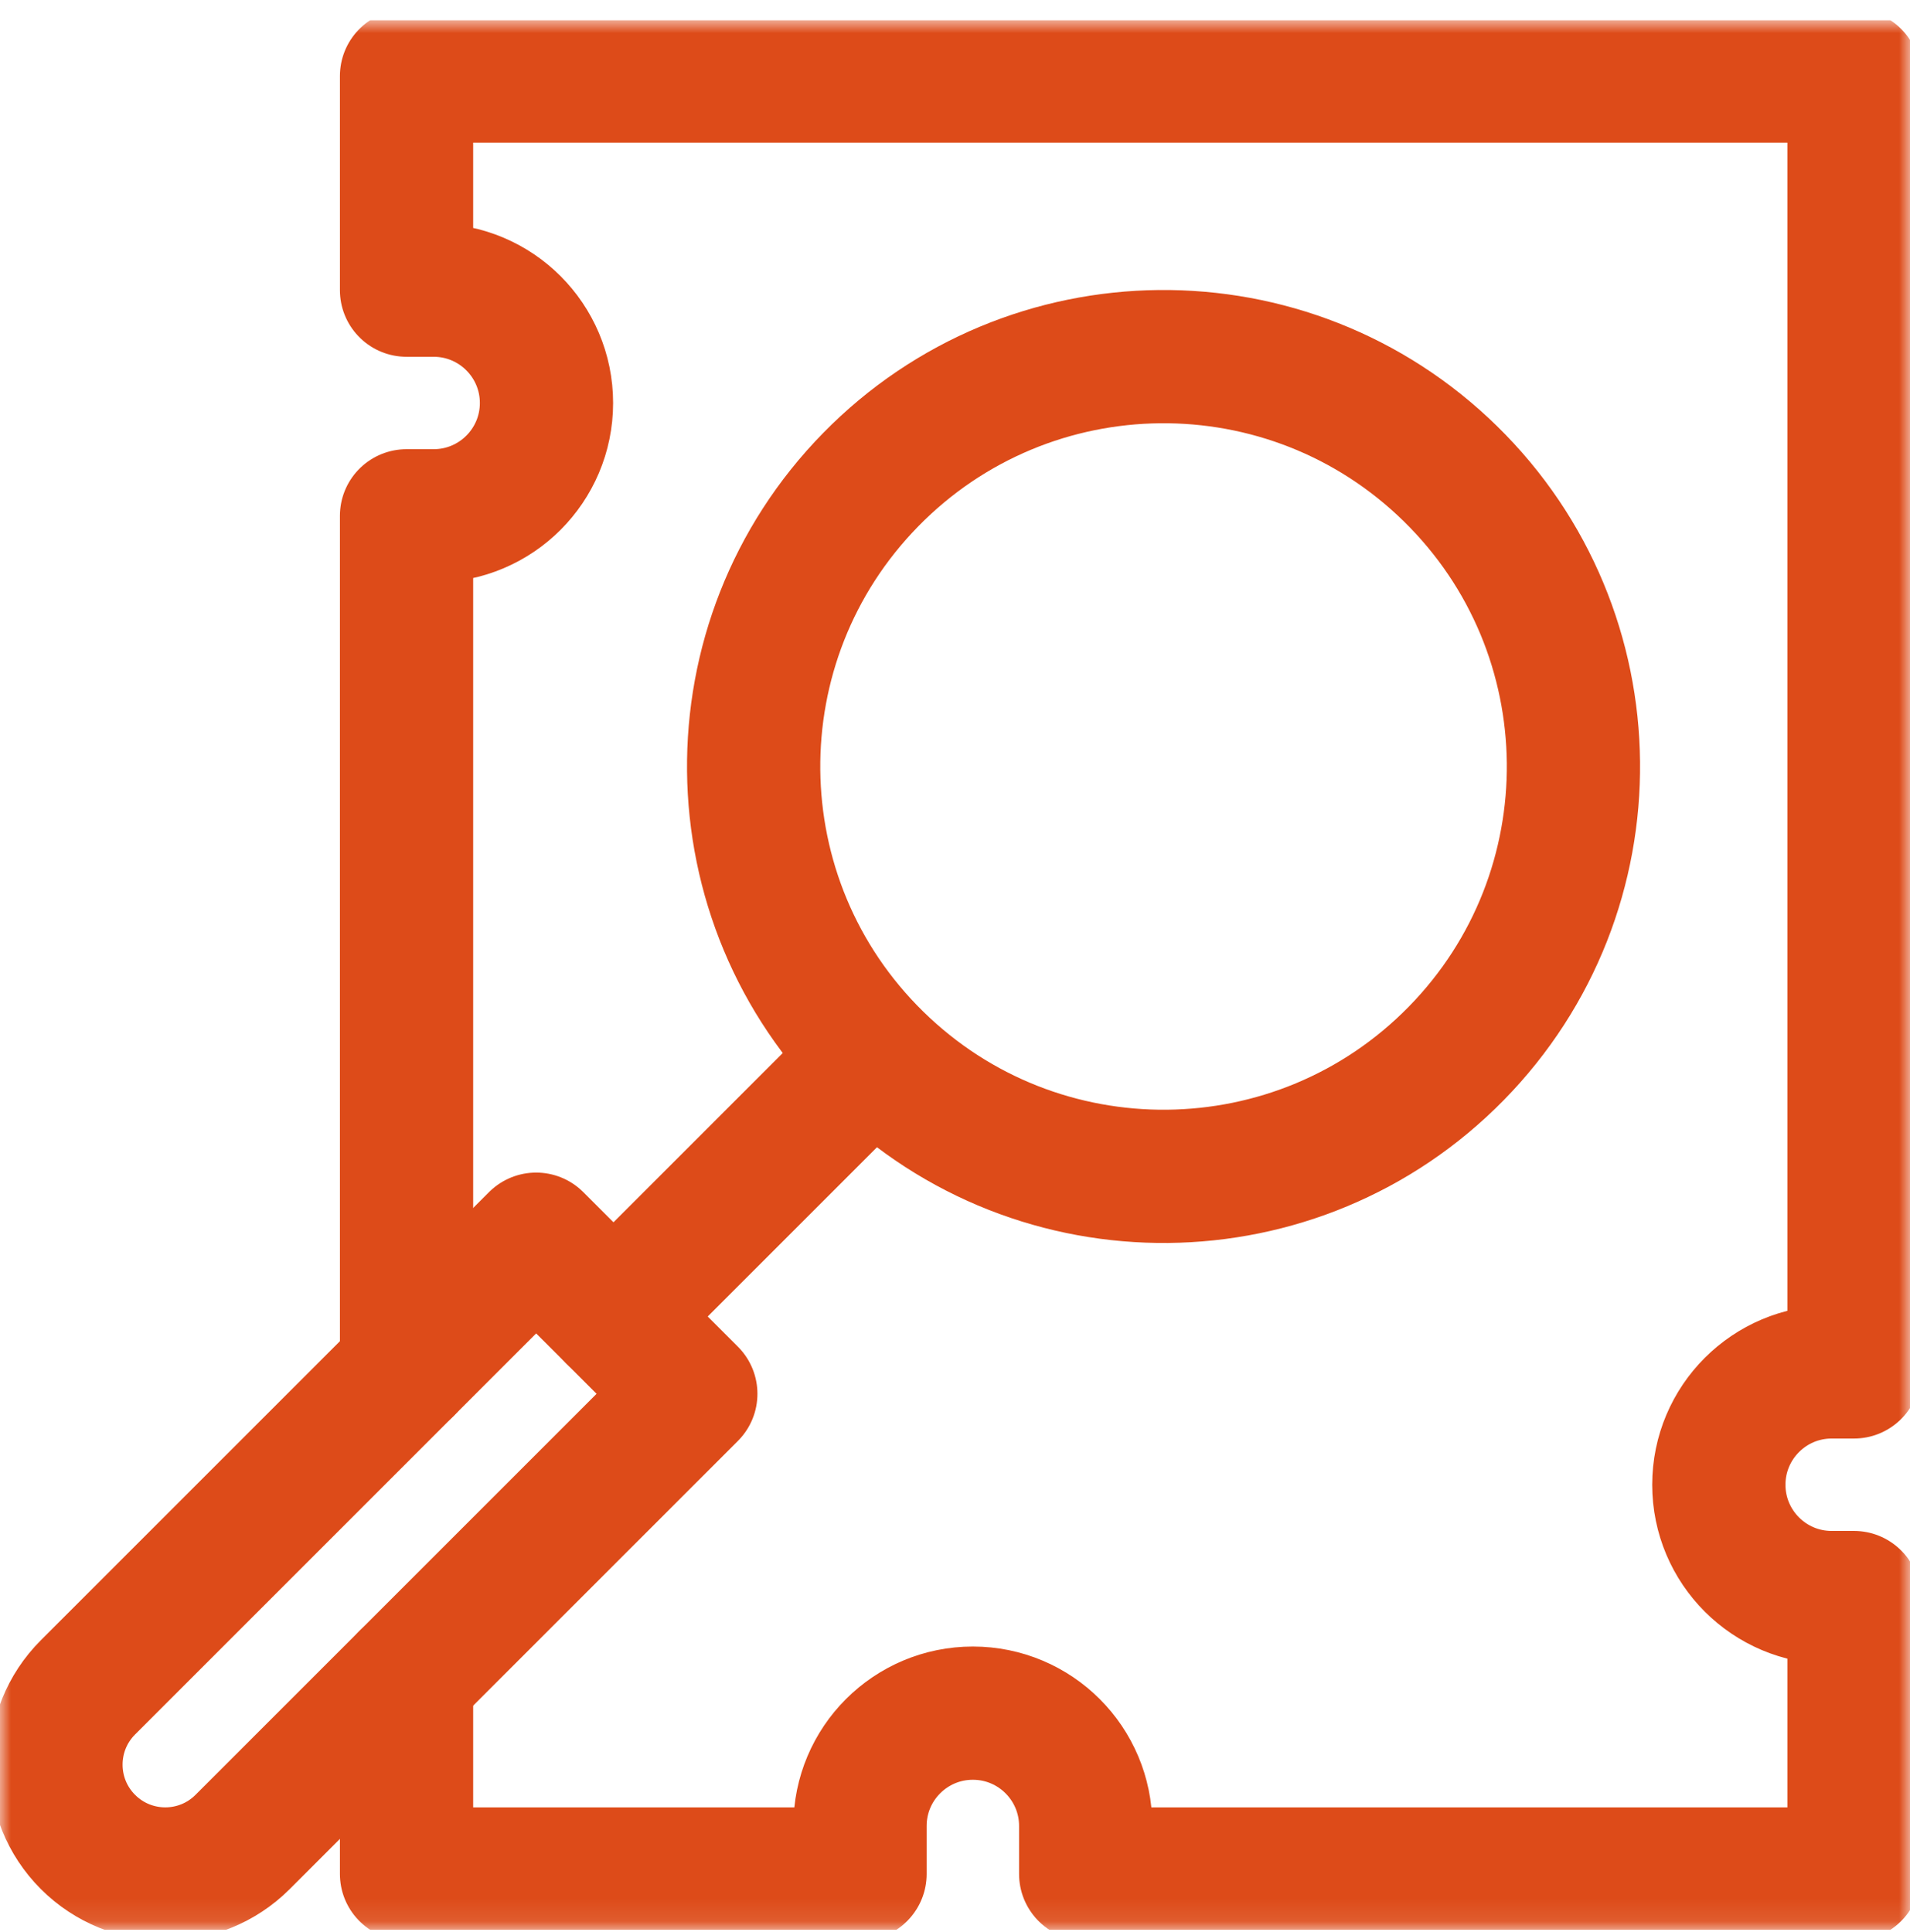
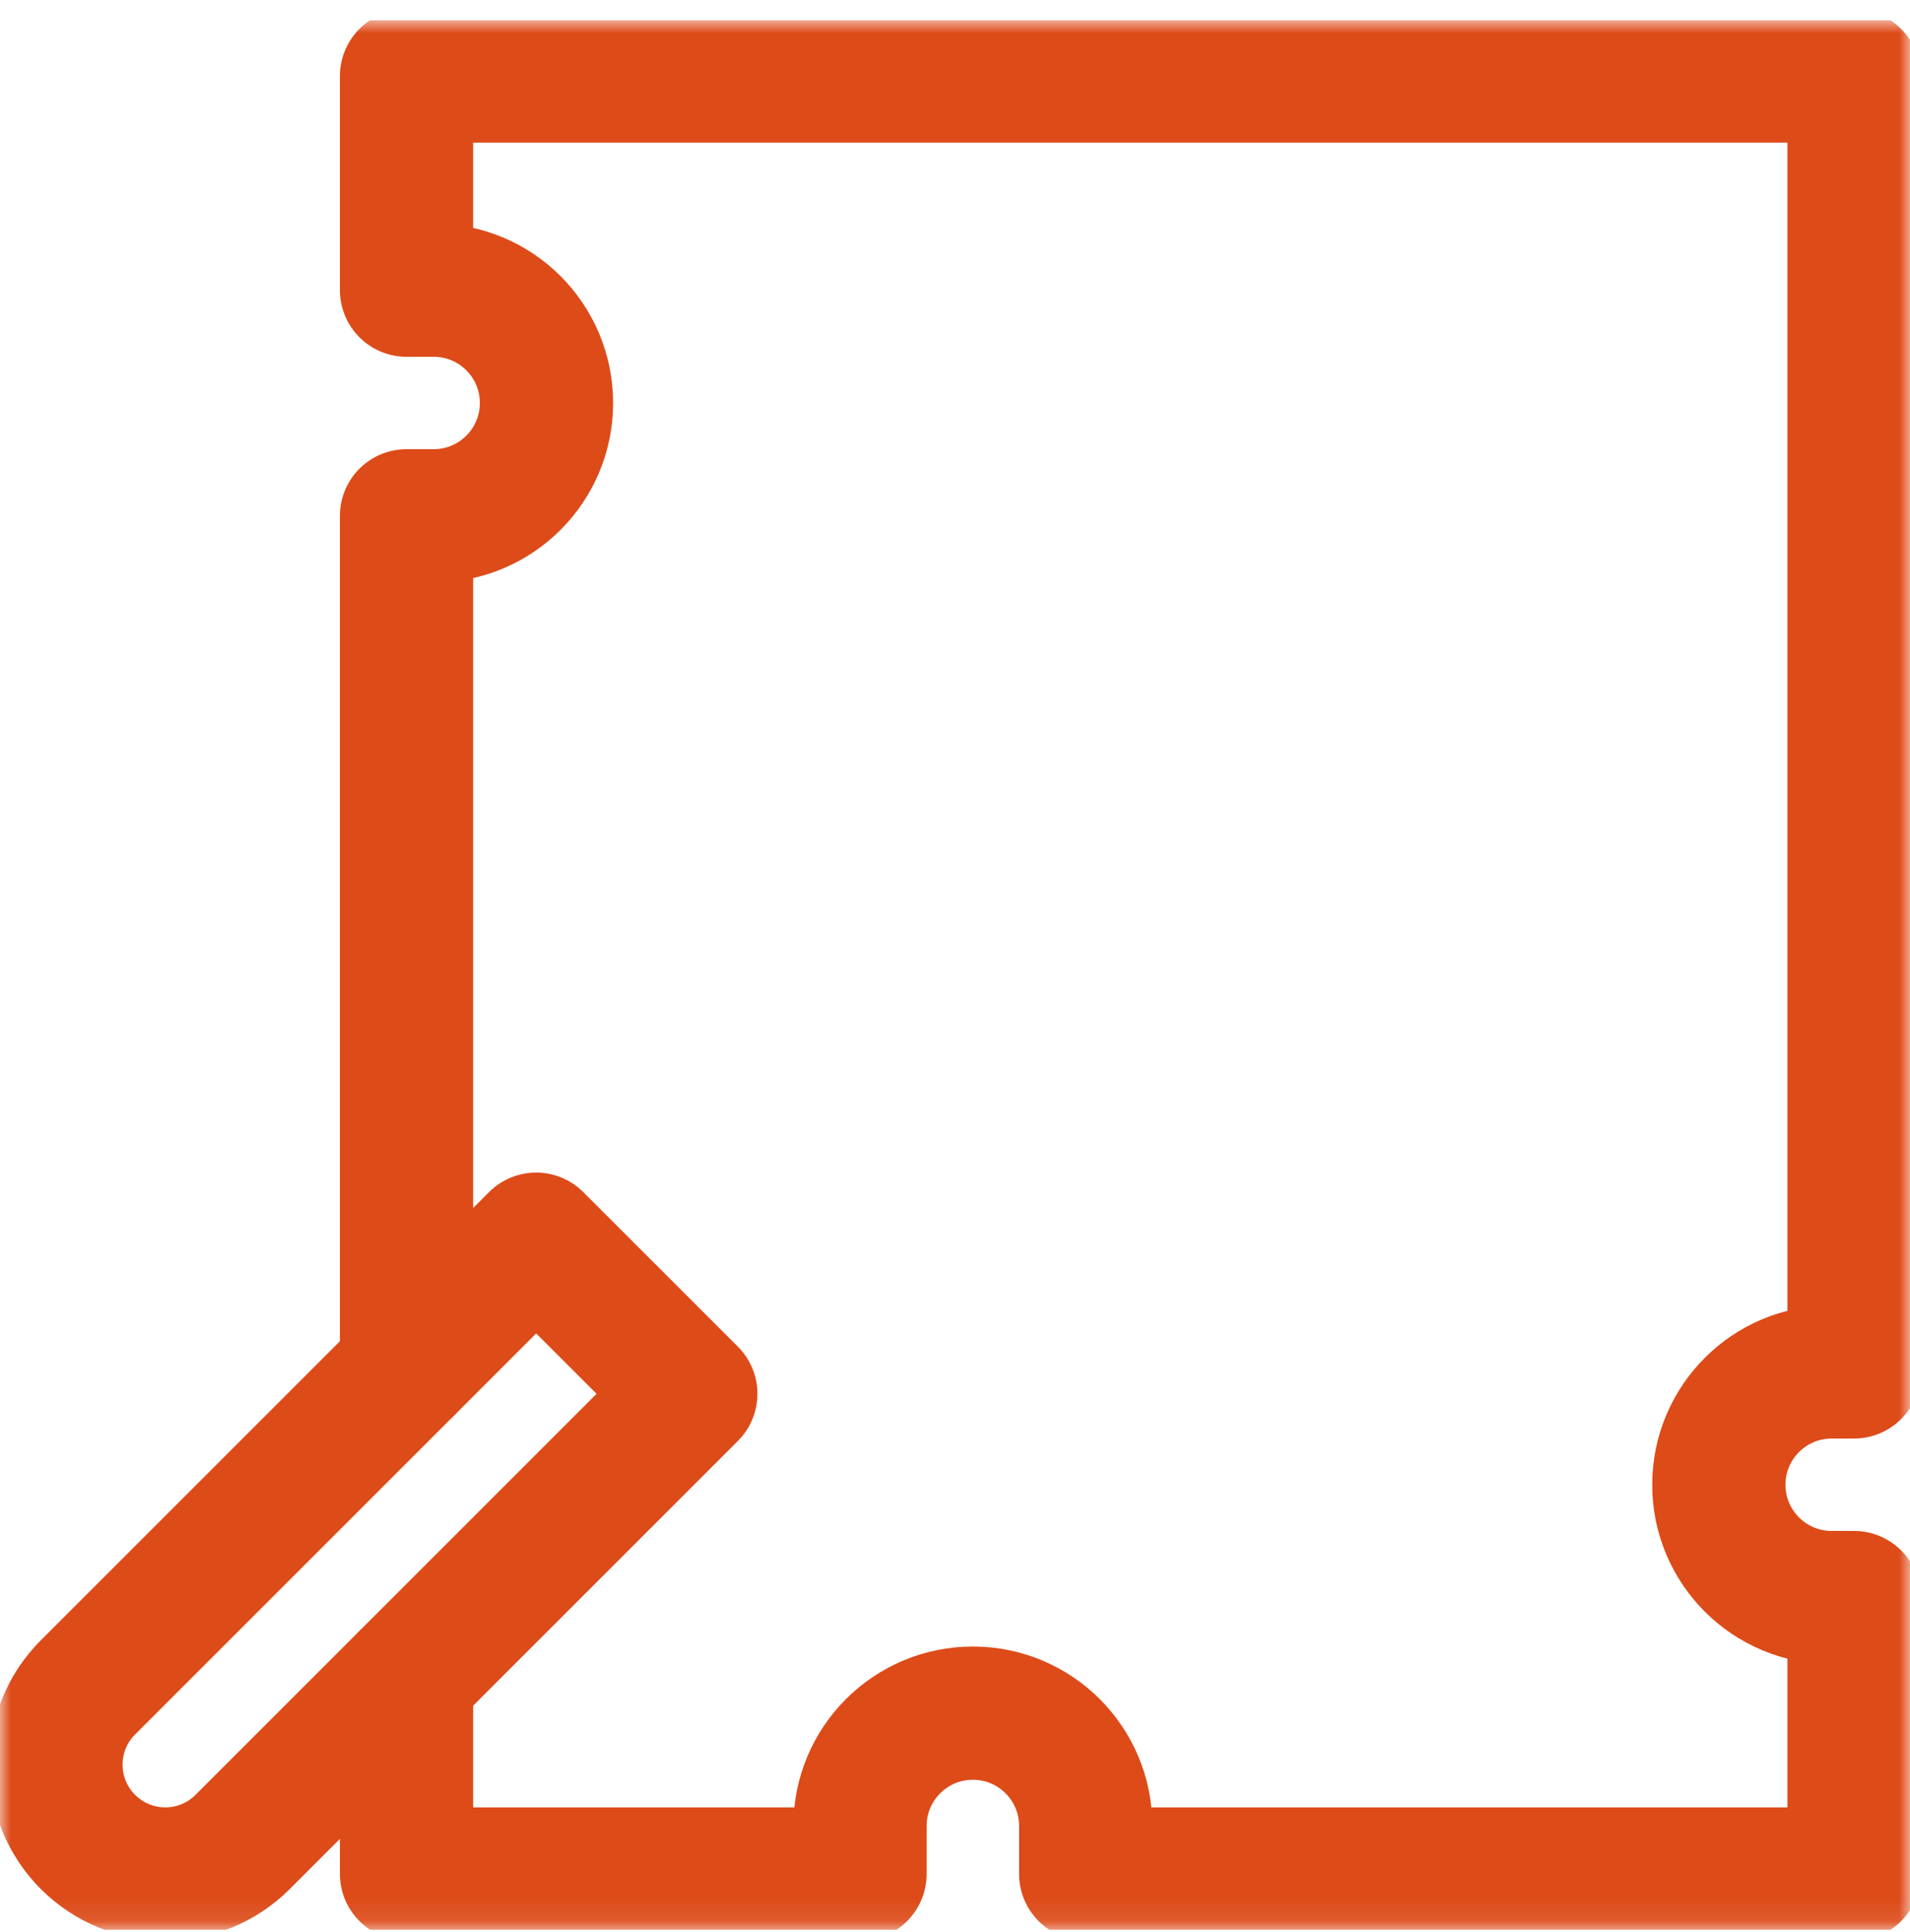
<svg xmlns="http://www.w3.org/2000/svg" width="86" height="87" viewBox="0 0 86 87" fill="none">
  <g clip-path="url(#clip0_4922_25239)">
    <mask id="mask0_4922_25239" style="mask-type:luminance" maskUnits="userSpaceOnUse" x="0" y="0" width="86" height="87">
      <path d="M0 0.905H86V86.905H0V0.905Z" fill="white" />
    </mask>
    <g mask="url(#mask0_4922_25239)">
      <path d="M18.305 75.563V84.385H38.723V82.224C38.723 79.417 40.998 77.143 43.804 77.143C46.61 77.143 48.885 79.417 48.885 82.224V84.385H83.48V71.938H82.474C79.668 71.938 77.393 69.664 77.393 66.858C77.393 64.052 79.668 61.777 82.474 61.777H83.48V3.424H18.305V13.066H19.525C22.331 13.066 24.606 15.341 24.606 18.147C24.606 20.953 22.331 23.227 19.525 23.227H18.305V61.637" stroke="#DD4B19" stroke-width="6" stroke-miterlimit="10" stroke-linecap="round" stroke-linejoin="round" />
      <path d="M3.961 82.943C2.039 81.021 2.039 77.903 3.961 75.981L24.141 55.801L31.104 62.763L10.924 82.943C9.002 84.866 5.884 84.866 3.961 82.943Z" stroke="#DD4B19" stroke-width="6" stroke-miterlimit="10" stroke-linecap="round" stroke-linejoin="round" />
-       <path d="M65.571 47.434C58.435 54.714 46.75 54.831 39.471 47.695C32.191 40.56 32.074 28.875 39.209 21.595C46.344 14.316 58.03 14.199 65.309 21.334C72.589 28.469 72.706 40.155 65.571 47.434Z" stroke="#DD4B19" stroke-width="6" stroke-miterlimit="10" stroke-linecap="round" stroke-linejoin="round" />
-       <path d="M38.458 48.446L27.623 59.282" stroke="#DD4B19" stroke-width="6" stroke-miterlimit="10" stroke-linecap="round" stroke-linejoin="round" />
    </g>
  </g>
  <defs>
    <clipPath id="clip0_4922_25239">
      <rect width="86" height="86" fill="white" transform="translate(0 0.905)" />
    </clipPath>
  </defs>
</svg>